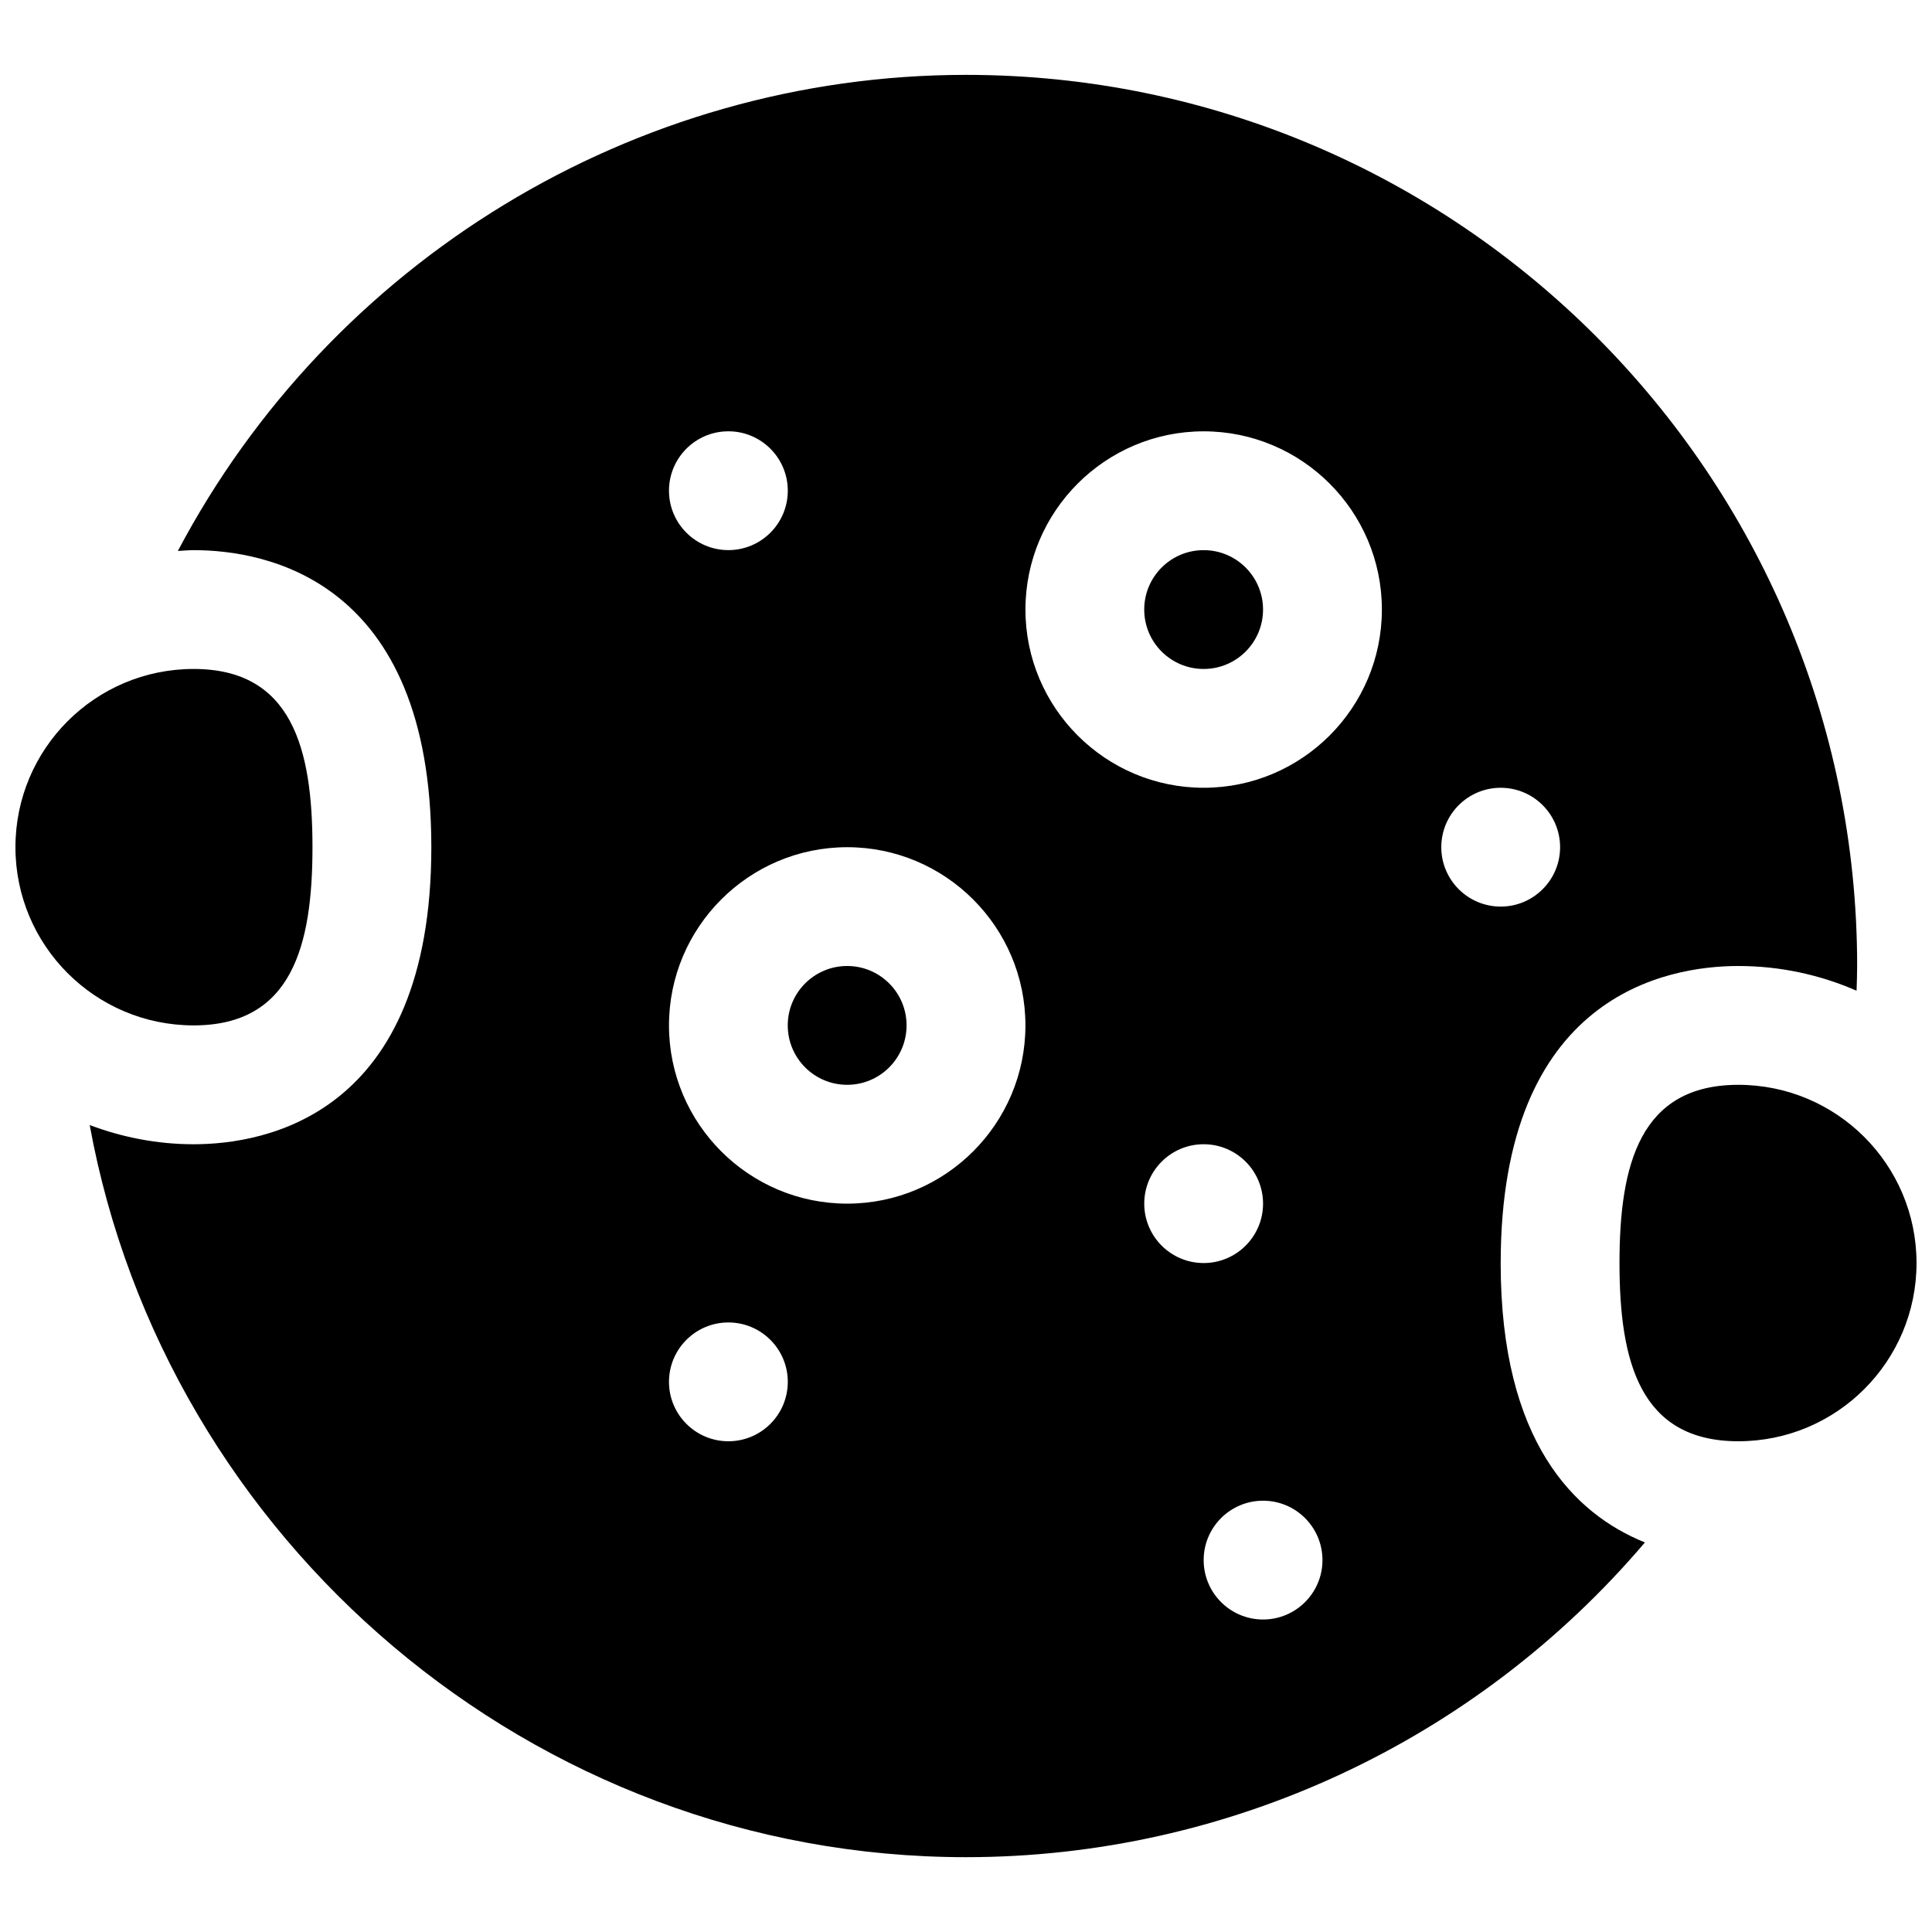
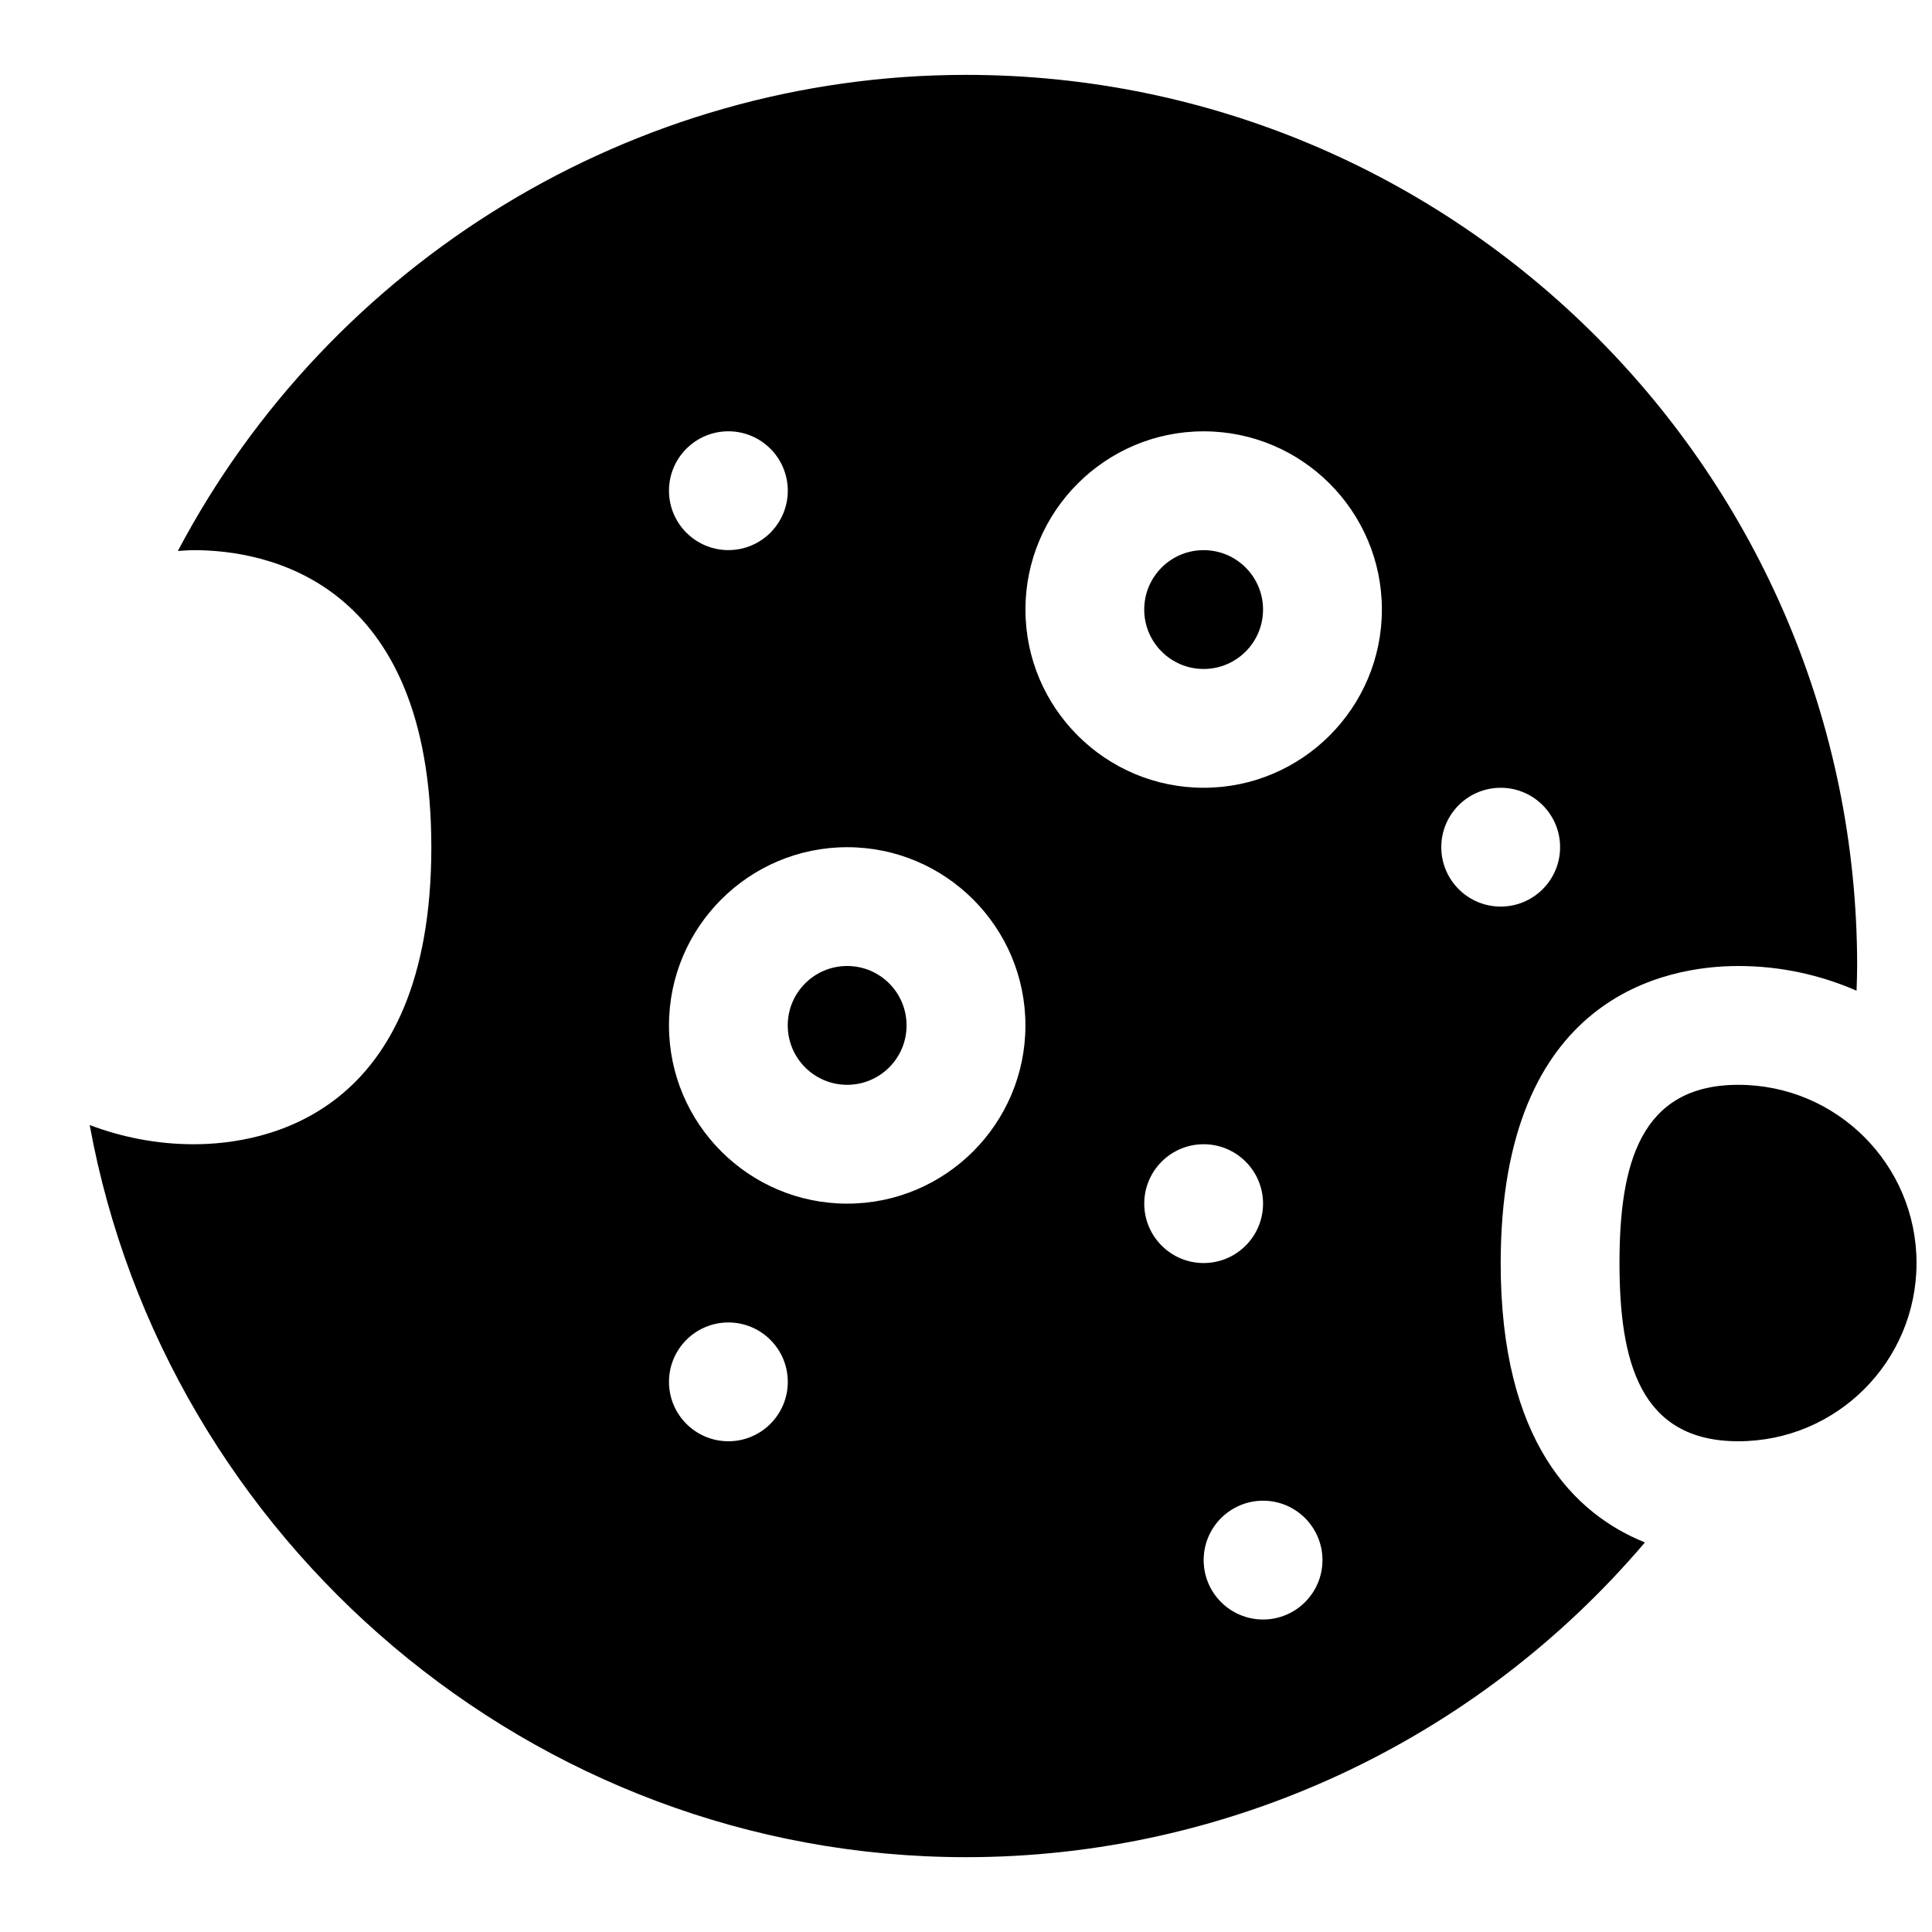
<svg xmlns="http://www.w3.org/2000/svg" width="800px" height="800px" version="1.1" viewBox="144 144 512 512">
  <defs>
    <clipPath id="b">
      <path d="m573 431h78.902v95h-78.902z" />
    </clipPath>
    <clipPath id="a">
-       <path d="m148.09 321h78.906v95h-78.906z" />
-     </clipPath>
+       </clipPath>
  </defs>
  <g clip-path="url(#b)">
    <path d="m604.67 431.49c-26.078 0-31.488 21.152-31.488 47.23s5.406 47.23 31.488 47.23c26.078 0 47.23-21.152 47.23-47.23s-21.152-47.23-47.23-47.23z" />
  </g>
  <g clip-path="url(#a)">
-     <path d="m226.81 368.51c0-26.078-5.406-47.23-31.488-47.23-26.078 0-47.23 21.152-47.23 47.23s21.152 47.23 47.23 47.23c26.082 0 31.488-21.152 31.488-47.23z" />
-   </g>
+     </g>
  <path d="m478.72 305.54c0 8.695-7.051 15.742-15.742 15.742-8.695 0-15.746-7.047-15.746-15.742 0-8.695 7.051-15.746 15.746-15.746 8.691 0 15.742 7.051 15.742 15.746" />
  <path d="m384.25 415.74c0 8.695-7.047 15.746-15.742 15.746-8.695 0-15.746-7.051-15.746-15.746 0-8.695 7.051-15.742 15.746-15.742 8.695 0 15.742 7.047 15.742 15.742" />
  <path d="m541.7 478.72c0-71.047 44.043-78.719 62.977-78.719 11.141 0 21.719 2.356 31.332 6.543 0.062-2.184 0.156-4.371 0.156-6.543 0-130.22-105.94-236.16-236.16-236.16-88.184 0-168.45 49.629-208.87 126.17 1.402-0.07 2.781-0.215 4.195-0.215 18.934 0 62.977 7.676 62.977 78.719 0 71.047-44.043 78.723-62.977 78.723-9.707 0-18.973-1.852-27.559-5.086 20.09 109.93 117.21 194.02 232.23 194.02 69.629 0 135.26-30.852 179.92-83.41-18.656-7.535-38.227-26.664-38.227-74.031zm-204.67-220.42c8.691 0 15.742 7.055 15.742 15.742 0 8.691-7.055 15.742-15.742 15.742-8.691 0-15.742-7.055-15.742-15.742-0.004-8.688 7.051-15.742 15.742-15.742zm0 267.65c-8.691 0-15.742-7.055-15.742-15.742 0-8.691 7.055-15.742 15.742-15.742 8.691 0 15.742 7.055 15.742 15.742 0 8.691-7.051 15.742-15.742 15.742zm31.488-62.973c-26.047 0-47.23-21.184-47.23-47.23s21.184-47.23 47.23-47.23 47.23 21.184 47.23 47.23-21.184 47.23-47.23 47.23zm78.719 0c0-8.691 7.055-15.742 15.742-15.742 8.691 0 15.742 7.055 15.742 15.742 0 8.691-7.055 15.742-15.742 15.742s-15.742-7.055-15.742-15.742zm31.488 110.21c-8.691 0-15.742-7.055-15.742-15.742 0-8.691 7.055-15.742 15.742-15.742 8.691 0 15.742 7.055 15.742 15.742s-7.051 15.742-15.742 15.742zm-15.742-220.42c-26.047 0-47.23-21.184-47.23-47.23s21.184-47.23 47.23-47.23c26.047 0 47.23 21.184 47.23 47.23s-21.184 47.23-47.23 47.23zm62.973 15.746c0-8.691 7.055-15.742 15.742-15.742 8.691 0 15.742 7.055 15.742 15.742 0 8.691-7.055 15.742-15.742 15.742s-15.742-7.055-15.742-15.742z" />
</svg>